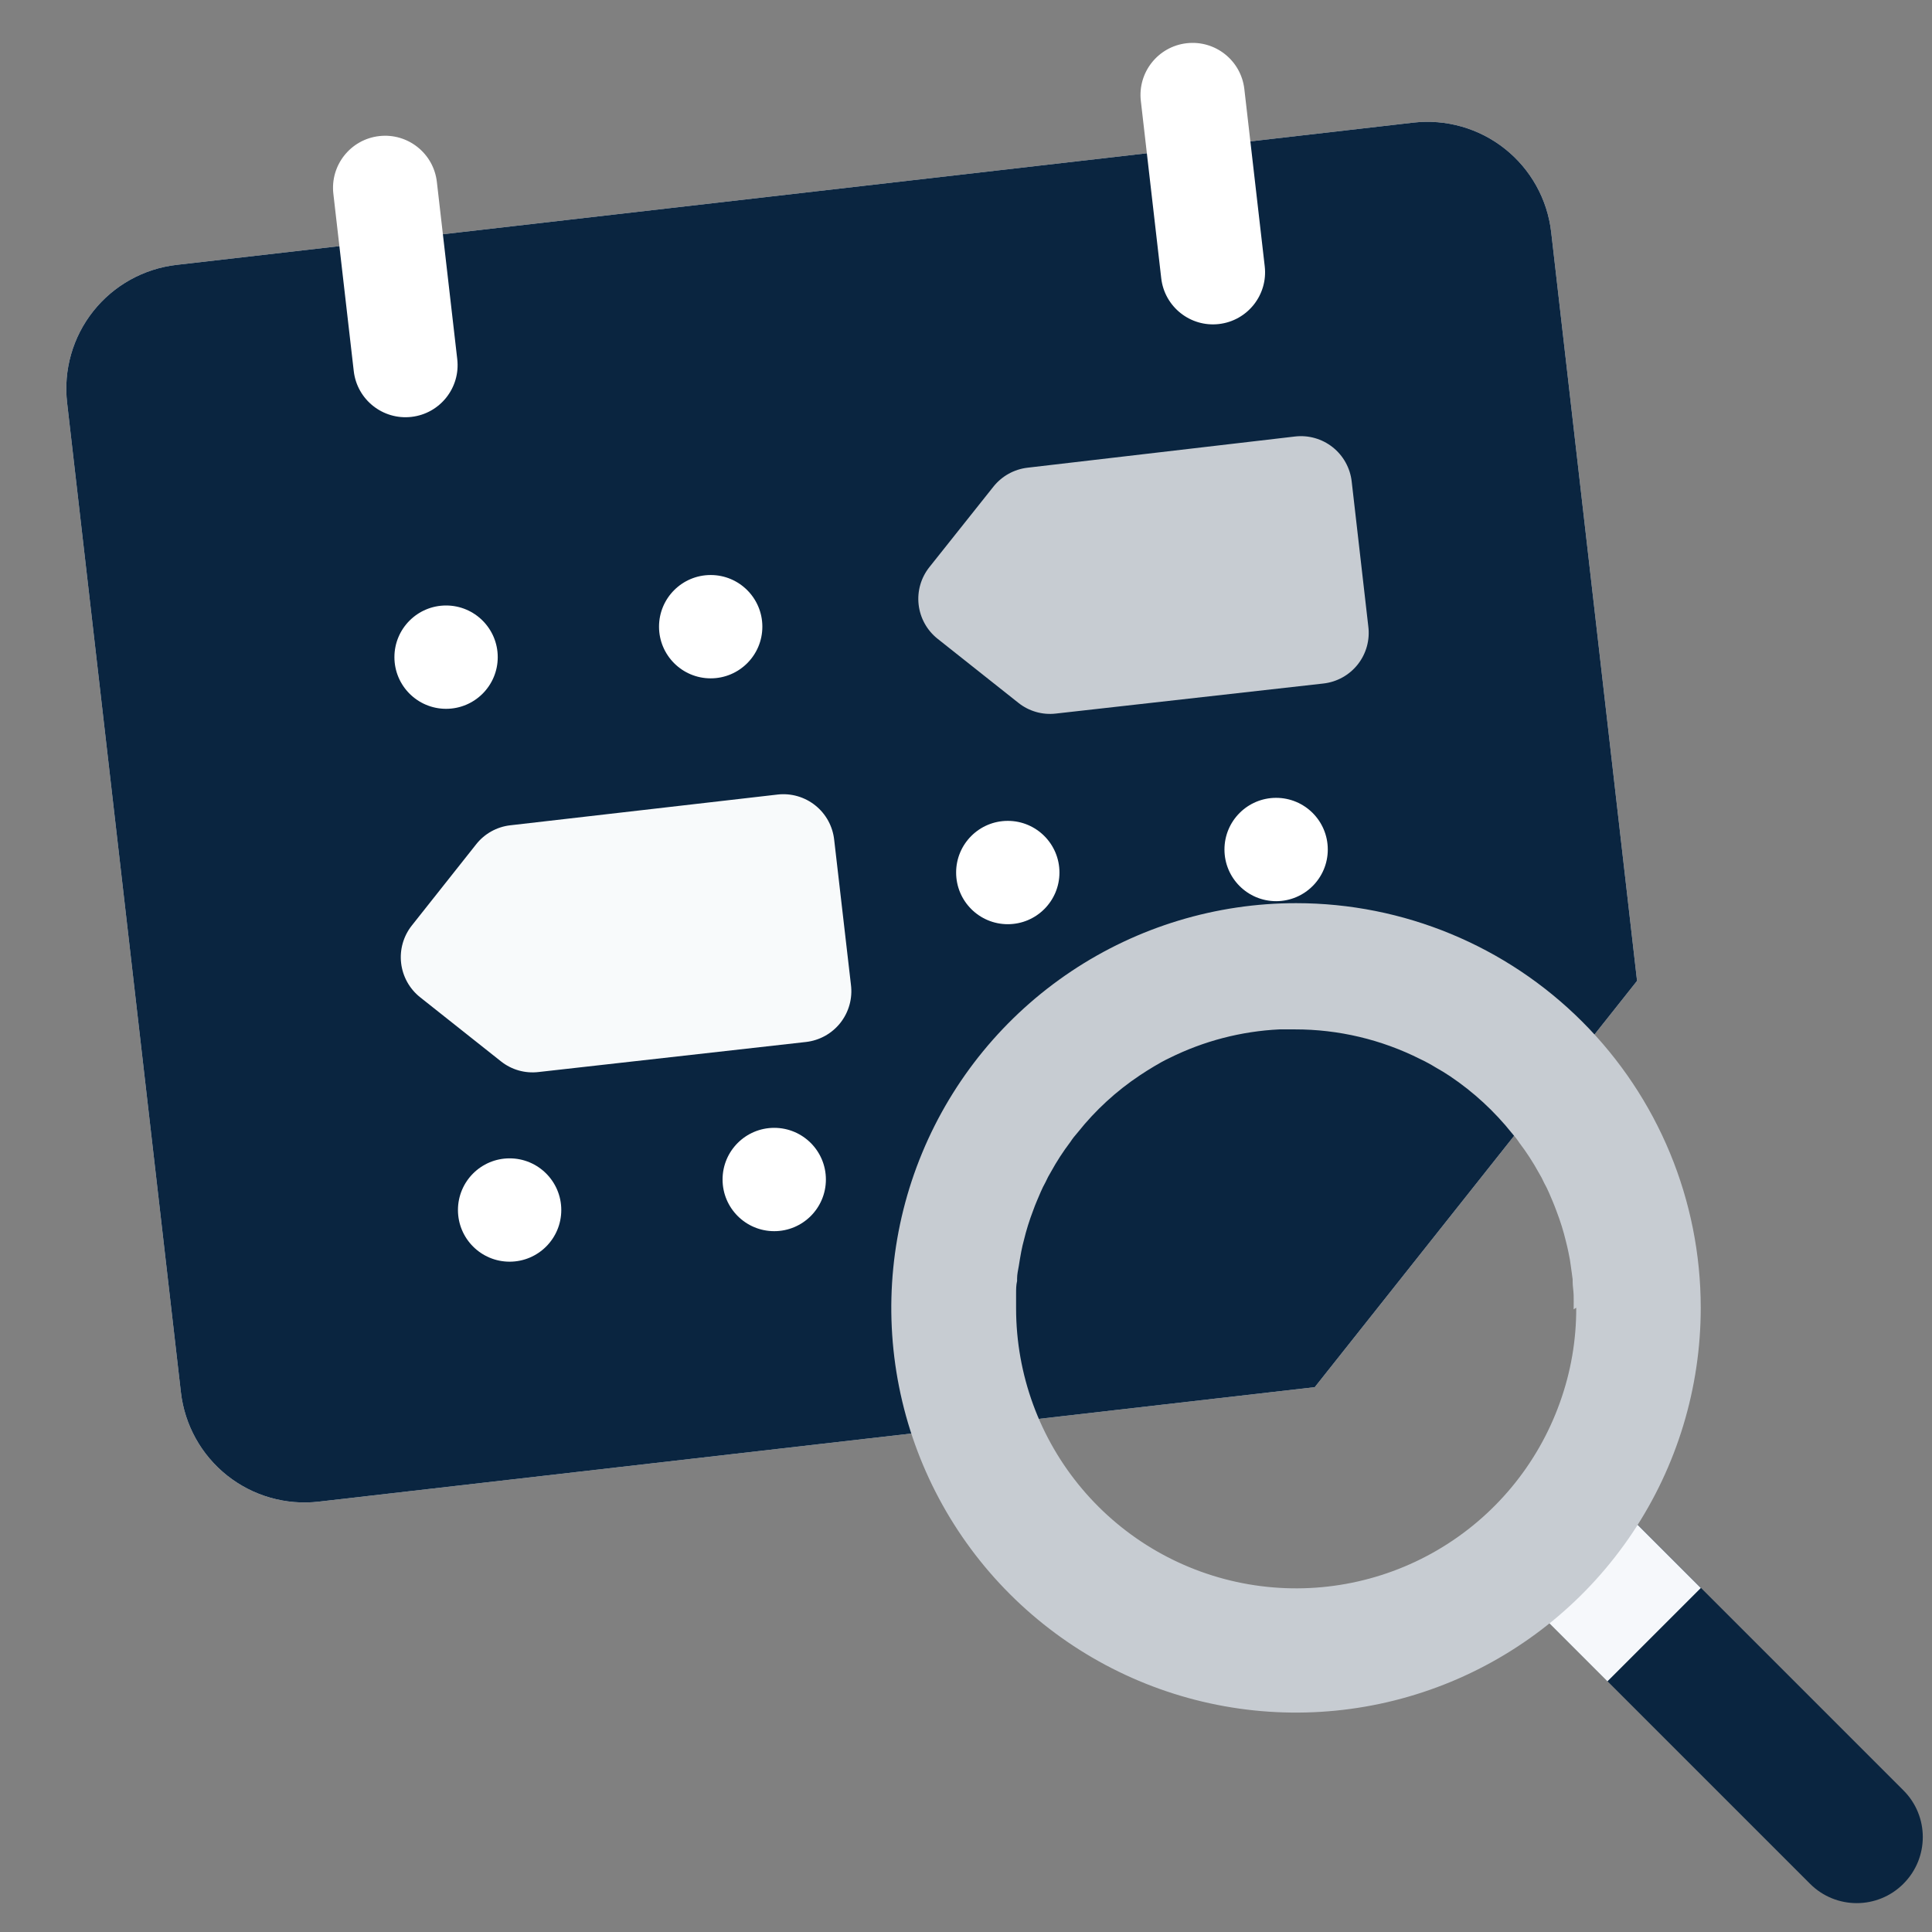
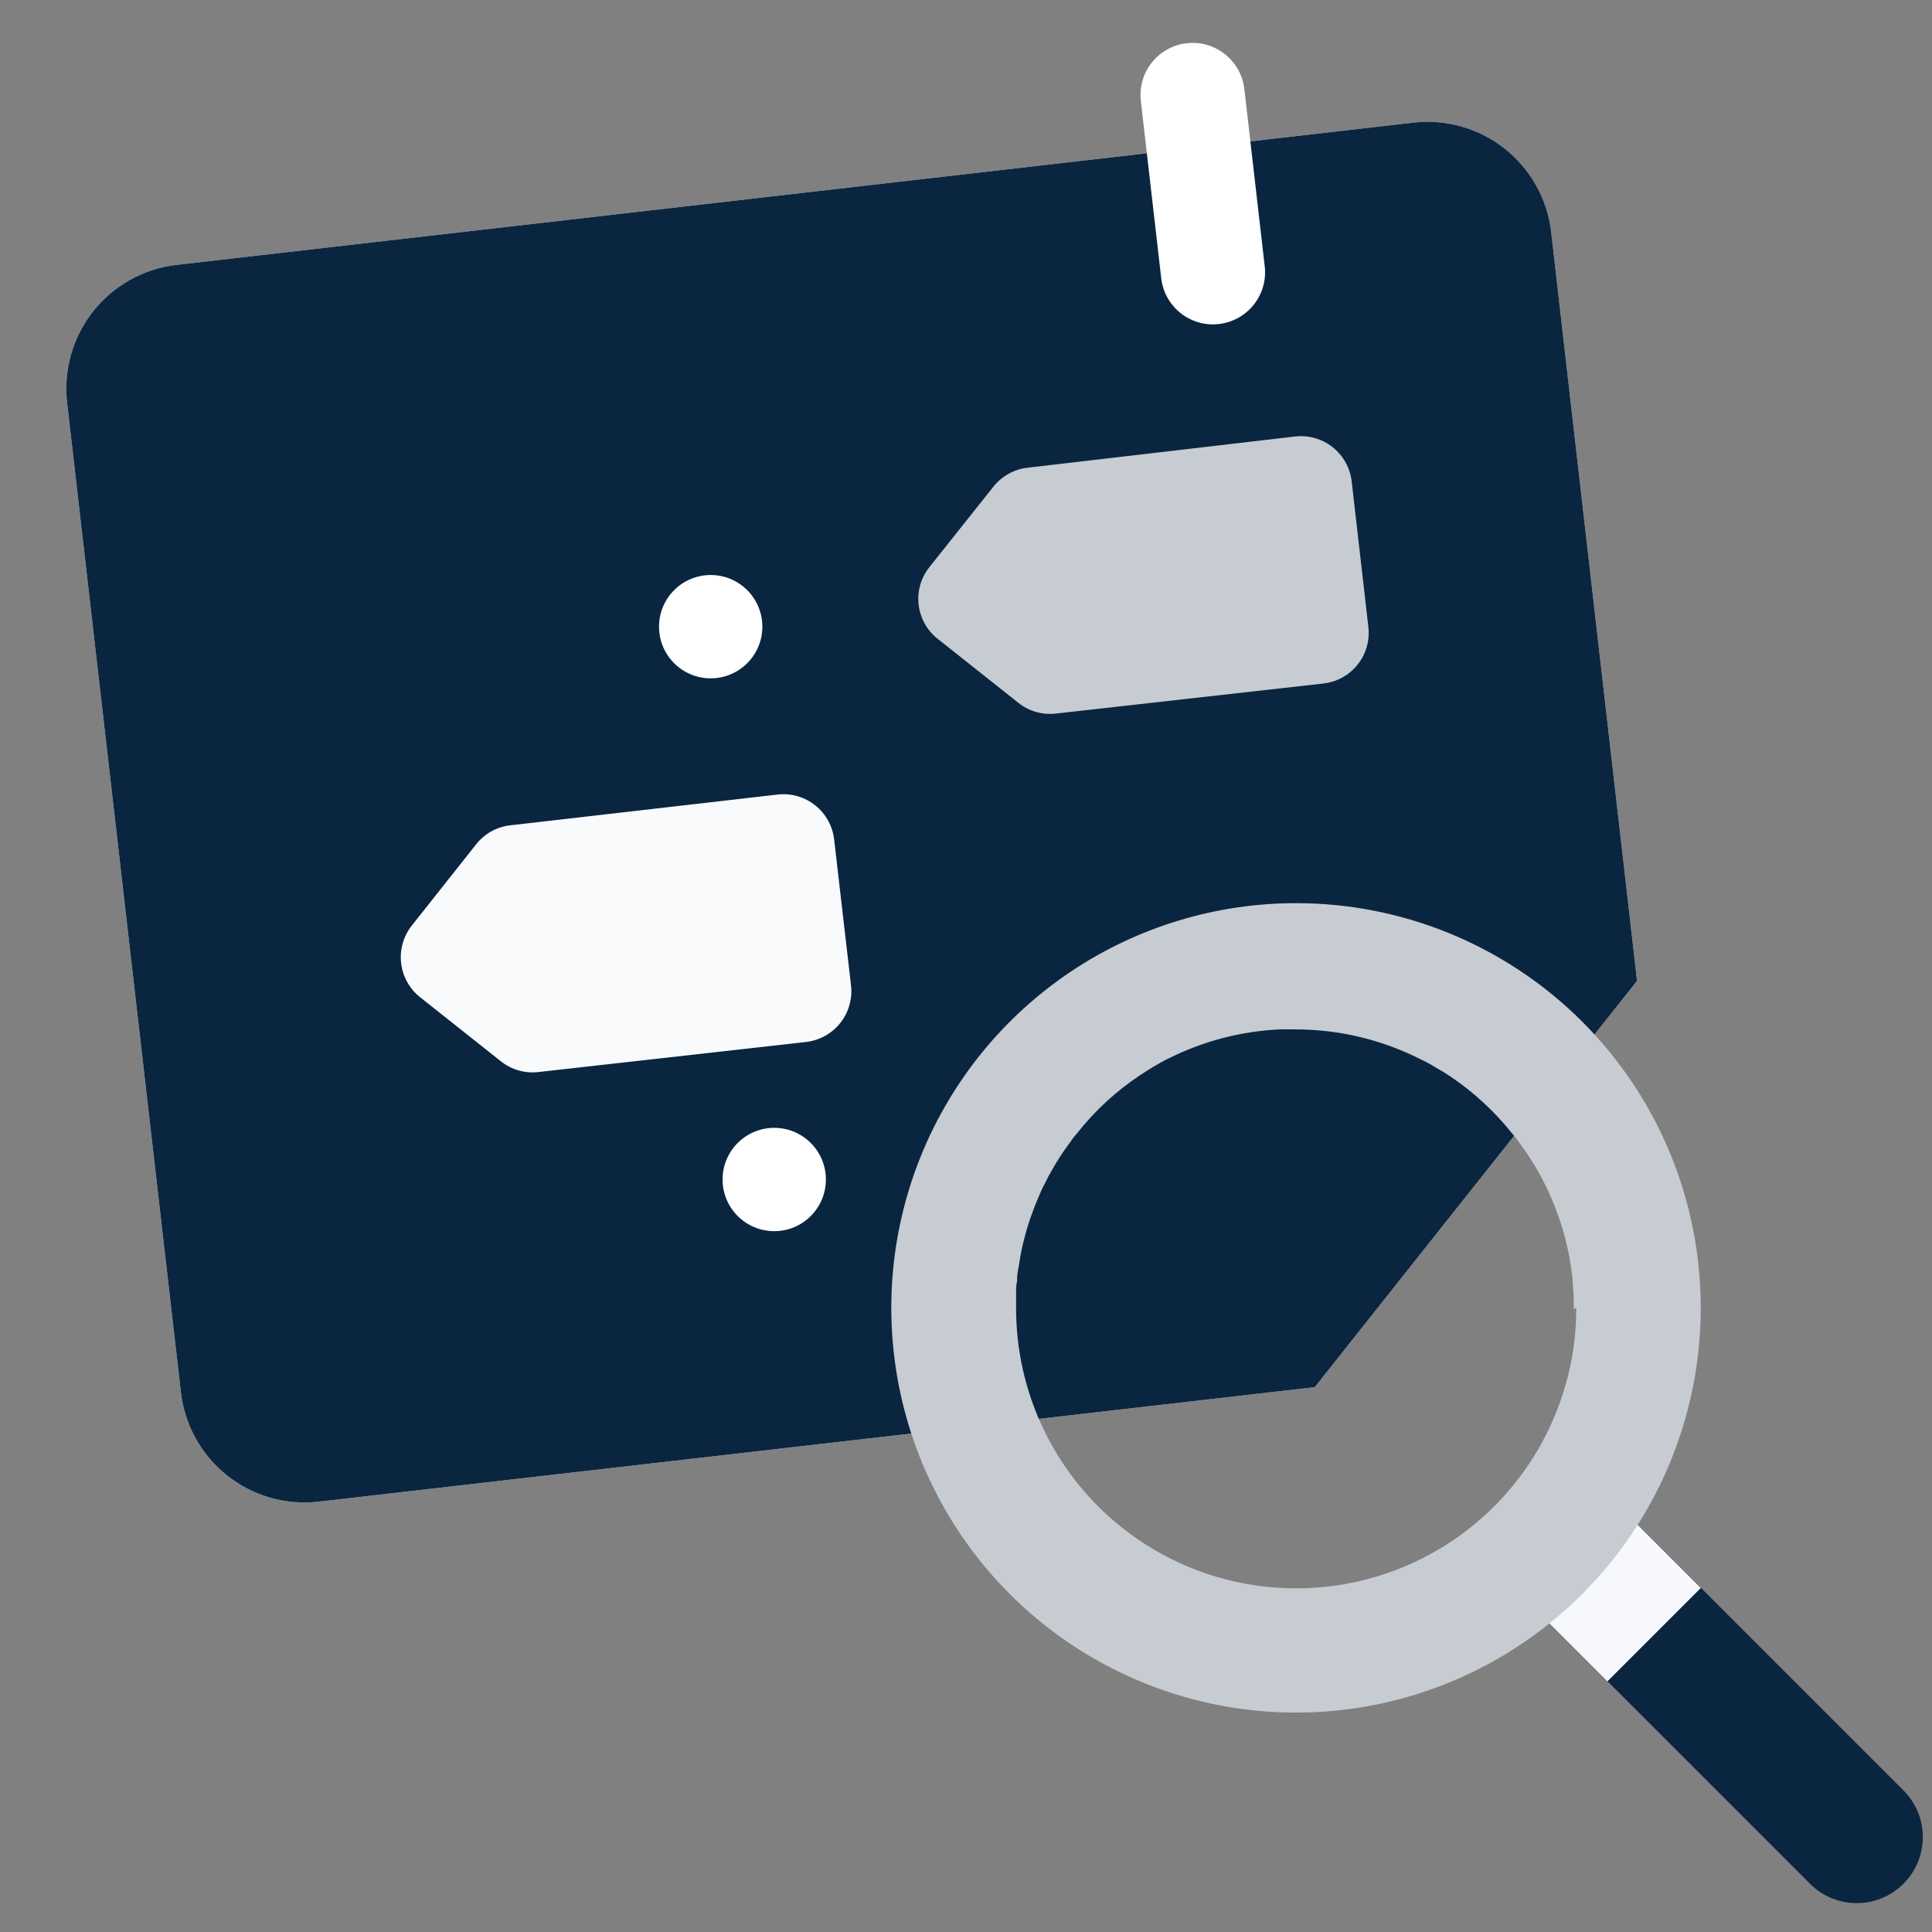
<svg xmlns="http://www.w3.org/2000/svg" width="135" height="135" viewBox="0 0 135 135" fill="none">
  <rect x="0" y="0" width="135" height="135" fill="#808080" stroke="none" />
  <g clip-path="url(#clip0_796_22255)">
    <path d="M108.39 16.219L114.39 68.539L91.87 96.929L22.27 104.929C21.135 105.06 19.986 104.966 18.887 104.652C17.789 104.338 16.763 103.811 15.869 103.101C14.975 102.39 14.229 101.51 13.675 100.511C13.121 99.512 12.769 98.414 12.64 97.279L4.69 28.149C4.425 25.858 5.082 23.555 6.514 21.747C7.947 19.94 10.039 18.775 12.33 18.509L98.75 8.569C99.885 8.438 101.035 8.532 102.134 8.846C103.233 9.159 104.26 9.686 105.155 10.397C106.05 11.107 106.797 11.987 107.352 12.986C107.907 13.985 108.26 15.084 108.39 16.219Z" fill="white" />
    <path d="M108.39 16.219L114.39 68.539L91.87 96.929L22.27 104.929C21.135 105.06 19.986 104.966 18.887 104.652C17.789 104.338 16.763 103.811 15.869 103.101C14.975 102.39 14.229 101.51 13.675 100.511C13.121 99.512 12.769 98.414 12.64 97.279L4.69 28.149C4.425 25.858 5.082 23.555 6.514 21.747C7.947 19.94 10.039 18.775 12.33 18.509L98.75 8.569C99.885 8.438 101.035 8.532 102.134 8.846C103.233 9.159 104.26 9.686 105.155 10.397C106.05 11.107 106.797 11.987 107.352 12.986C107.907 13.985 108.26 15.084 108.39 16.219Z" fill="#0A2540" />
-     <path d="M31.951 25.098L30.526 12.71C30.297 10.713 28.491 9.28 26.494 9.51C24.497 9.739 23.064 11.544 23.294 13.542L24.719 25.93C24.948 27.927 26.753 29.36 28.751 29.13C30.748 28.901 32.181 27.095 31.951 25.098Z" fill="white" />
    <path d="M88.374 18.61L86.949 6.222C86.72 4.224 84.915 2.792 82.917 3.021C80.92 3.251 79.487 5.056 79.717 7.053L81.142 19.442C81.371 21.439 83.177 22.872 85.174 22.642C87.171 22.412 88.604 20.607 88.374 18.61Z" fill="white" />
-     <path d="M31.17 49.529C33.164 49.529 34.78 47.912 34.78 45.919C34.78 43.925 33.164 42.309 31.17 42.309C29.176 42.309 27.56 43.925 27.56 45.919C27.56 47.912 29.176 49.529 31.17 49.529Z" fill="white" />
    <path d="M33.39 68.841C35.384 68.841 37 67.225 37 65.231C37 63.237 35.384 61.621 33.39 61.621C31.396 61.621 29.78 63.237 29.78 65.231C29.78 67.225 31.396 68.841 33.39 68.841Z" fill="white" />
-     <path d="M35.61 88.161C37.604 88.161 39.22 86.545 39.22 84.551C39.22 82.558 37.604 80.941 35.61 80.941C33.616 80.941 32 82.558 32 84.551C32 86.545 33.616 88.161 35.61 88.161Z" fill="white" />
    <path d="M49.66 47.4C51.654 47.4 53.27 45.783 53.27 43.79C53.27 41.796 51.654 40.18 49.66 40.18C47.666 40.18 46.05 41.796 46.05 43.79C46.05 45.783 47.666 47.4 49.66 47.4Z" fill="white" />
    <path d="M51.88 66.72C53.874 66.72 55.49 65.104 55.49 63.11C55.49 61.116 53.874 59.5 51.88 59.5C49.886 59.5 48.27 61.116 48.27 63.11C48.27 65.104 49.886 66.72 51.88 66.72Z" fill="white" />
-     <path d="M70.42 64.579C72.414 64.579 74.03 62.963 74.03 60.969C74.03 58.976 72.414 57.359 70.42 57.359C68.426 57.359 66.81 58.976 66.81 60.969C66.81 62.963 68.426 64.579 70.42 64.579Z" fill="white" />
-     <path d="M89.17 62.97C91.164 62.97 92.78 61.354 92.78 59.36C92.78 57.366 91.164 55.75 89.17 55.75C87.176 55.75 85.56 57.366 85.56 59.36C85.56 61.354 87.176 62.97 89.17 62.97Z" fill="white" />
    <path d="M54.1 86.029C56.094 86.029 57.71 84.412 57.71 82.419C57.71 80.425 56.094 78.809 54.1 78.809C52.106 78.809 50.49 80.425 50.49 82.419C50.49 84.412 52.106 86.029 54.1 86.029Z" fill="white" />
    <path d="M68.14 45.279C70.134 45.279 71.75 43.662 71.75 41.669C71.75 39.675 70.134 38.059 68.14 38.059C66.146 38.059 64.53 39.675 64.53 41.669C64.53 43.662 66.146 45.279 68.14 45.279Z" fill="white" />
    <path d="M86.63 43.15C88.624 43.15 90.24 41.533 90.24 39.54C90.24 37.546 88.624 35.93 86.63 35.93C84.636 35.93 83.02 37.546 83.02 39.54C83.02 41.533 84.636 43.15 86.63 43.15Z" fill="white" />
    <path d="M106.907 105.526L106.9 105.533C105.1 107.334 105.1 110.252 106.9 112.053L126.48 131.633C128.28 133.433 131.199 133.433 132.999 131.633L133.006 131.625C134.807 129.825 134.807 126.906 133.006 125.106L113.427 105.526C111.626 103.726 108.707 103.726 106.907 105.526Z" fill="#0A2540" />
    <path d="M110.149 102.262L103.623 108.789L112.32 117.486L118.847 110.96L110.149 102.262Z" fill="#F6F8FB" />
    <path d="M90.57 63.109C84.976 63.107 79.507 64.765 74.855 67.871C70.203 70.978 66.576 75.395 64.435 80.562C62.293 85.73 61.732 91.417 62.823 96.904C63.914 102.391 66.607 107.431 70.563 111.386C74.519 115.342 79.559 118.036 85.045 119.126C90.532 120.217 96.219 119.656 101.387 117.515C106.555 115.373 110.971 111.747 114.078 107.095C117.185 102.443 118.842 96.974 118.84 91.379C118.84 83.882 115.862 76.691 110.56 71.389C105.258 66.088 98.068 63.109 90.57 63.109V63.109ZM110.14 91.379C110.15 93.636 109.764 95.876 109 97.999C107.45 102.341 104.416 105.996 100.434 108.32C96.453 110.643 91.779 111.487 87.236 110.701C82.693 109.916 78.574 107.552 75.603 104.026C72.633 100.501 71.003 96.04 71 91.429V91.429C71 91.099 71 90.779 71 90.429C71 90.079 71 89.809 71.07 89.509C71.065 89.453 71.065 89.396 71.07 89.339C71.07 89.039 71.14 88.749 71.19 88.459C71.24 88.169 71.29 87.809 71.36 87.459C71.43 87.109 71.47 86.939 71.54 86.679C71.711 85.969 71.928 85.271 72.19 84.589C72.27 84.363 72.36 84.133 72.46 83.899C72.54 83.699 72.63 83.499 72.72 83.289C72.821 83.054 72.935 82.823 73.06 82.599C73.171 82.351 73.298 82.111 73.44 81.879C73.44 81.879 73.44 81.879 73.44 81.879C73.838 81.154 74.29 80.459 74.79 79.799C74.942 79.566 75.113 79.346 75.3 79.139C76.532 77.587 78 76.237 79.65 75.139C79.98 74.919 80.33 74.699 80.65 74.509C80.996 74.297 81.353 74.103 81.72 73.929C84.117 72.738 86.736 72.057 89.41 71.929H89.48C89.82 71.929 90.15 71.929 90.48 71.929C93.526 71.925 96.53 72.638 99.25 74.009C99.617 74.183 99.974 74.376 100.32 74.589C100.66 74.779 100.99 74.979 101.32 75.199C102.963 76.303 104.427 77.652 105.66 79.199C105.847 79.406 106.018 79.626 106.17 79.859C106.671 80.519 107.122 81.214 107.52 81.939C107.662 82.171 107.789 82.411 107.9 82.659C108.025 82.883 108.139 83.114 108.24 83.349C108.33 83.559 108.42 83.759 108.5 83.959C108.58 84.159 108.69 84.419 108.77 84.649C109.032 85.331 109.249 86.029 109.42 86.739C109.487 86.999 109.547 87.259 109.6 87.519C109.67 87.839 109.73 88.169 109.77 88.519C109.81 88.869 109.86 89.099 109.89 89.399C109.895 89.456 109.895 89.513 109.89 89.569C109.89 89.869 109.95 90.179 109.96 90.489C109.97 90.799 109.96 91.129 109.96 91.489L110.14 91.379Z" fill="#C7CCD2" />
    <path fill-rule="evenodd" clip-rule="evenodd" d="M94.45 33.641L95.61 43.761C95.671 44.23 95.638 44.707 95.513 45.164C95.388 45.621 95.173 46.048 94.88 46.42C94.588 46.793 94.224 47.103 93.81 47.333C93.396 47.563 92.941 47.709 92.47 47.761L73.78 49.861C73.315 49.915 72.845 49.877 72.395 49.748C71.945 49.619 71.526 49.403 71.16 49.111L65.51 44.631C64.772 44.043 64.297 43.186 64.19 42.248C64.083 41.311 64.353 40.369 64.94 39.631L69.42 34.001C70.009 33.264 70.864 32.79 71.8 32.681L90.49 30.501C90.956 30.446 91.429 30.484 91.88 30.613C92.332 30.741 92.754 30.958 93.121 31.249C93.489 31.541 93.796 31.902 94.024 32.313C94.252 32.723 94.397 33.174 94.45 33.641Z" fill="#C7CCD2" />
    <path fill-rule="evenodd" clip-rule="evenodd" d="M58.29 58.689L59.46 68.809C59.52 69.278 59.486 69.754 59.36 70.211C59.234 70.667 59.019 71.093 58.727 71.466C58.435 71.838 58.072 72.148 57.658 72.379C57.245 72.609 56.79 72.755 56.32 72.809L37.63 74.909C37.164 74.964 36.691 74.927 36.24 74.798C35.788 74.669 35.367 74.452 35 74.159L29.35 69.679C28.613 69.091 28.138 68.235 28.029 67.298C27.92 66.361 28.187 65.42 28.77 64.679L33.27 58.999C33.559 58.631 33.919 58.324 34.327 58.096C34.736 57.868 35.185 57.722 35.65 57.669L54.34 55.519C54.808 55.466 55.281 55.506 55.733 55.637C56.186 55.768 56.607 55.987 56.974 56.282C57.342 56.577 57.647 56.941 57.873 57.354C58.098 57.767 58.24 58.221 58.29 58.689V58.689Z" fill="#F8FAFB" />
  </g>
  <defs>
    <clipPath id="clip0_796_22255">
      <rect width="135" height="135" fill="white" />
    </clipPath>
  </defs>
</svg>